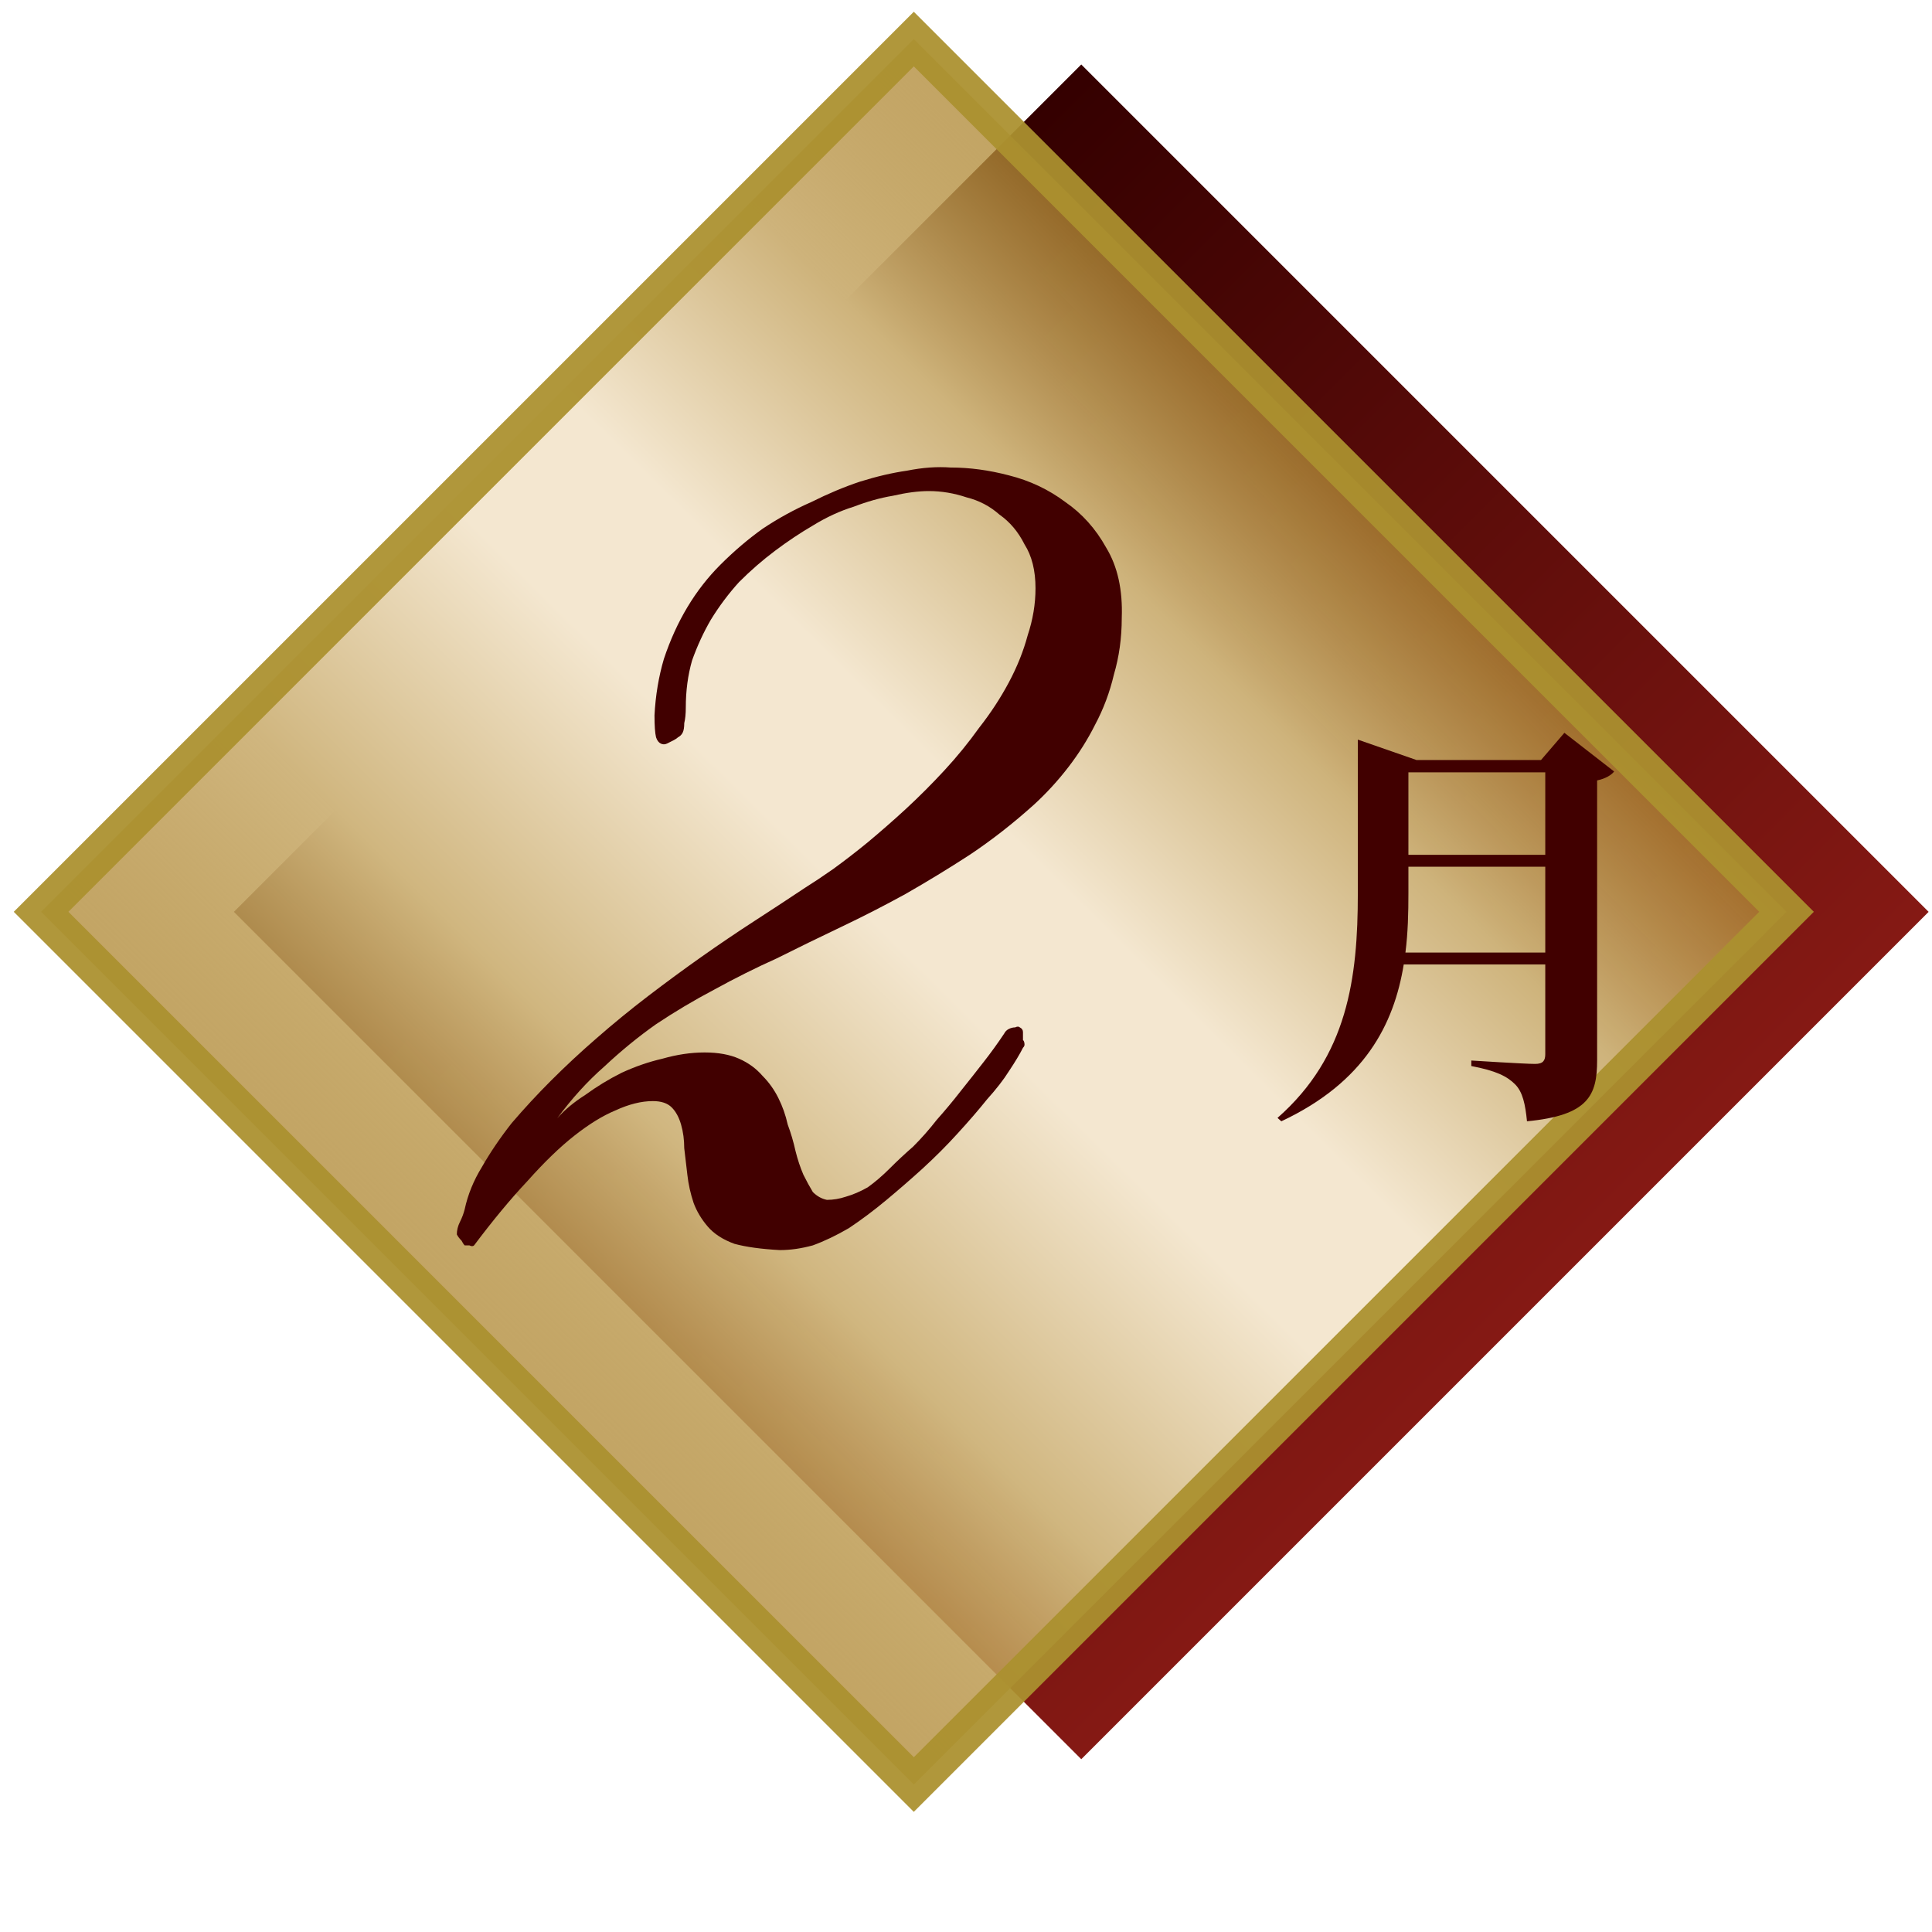
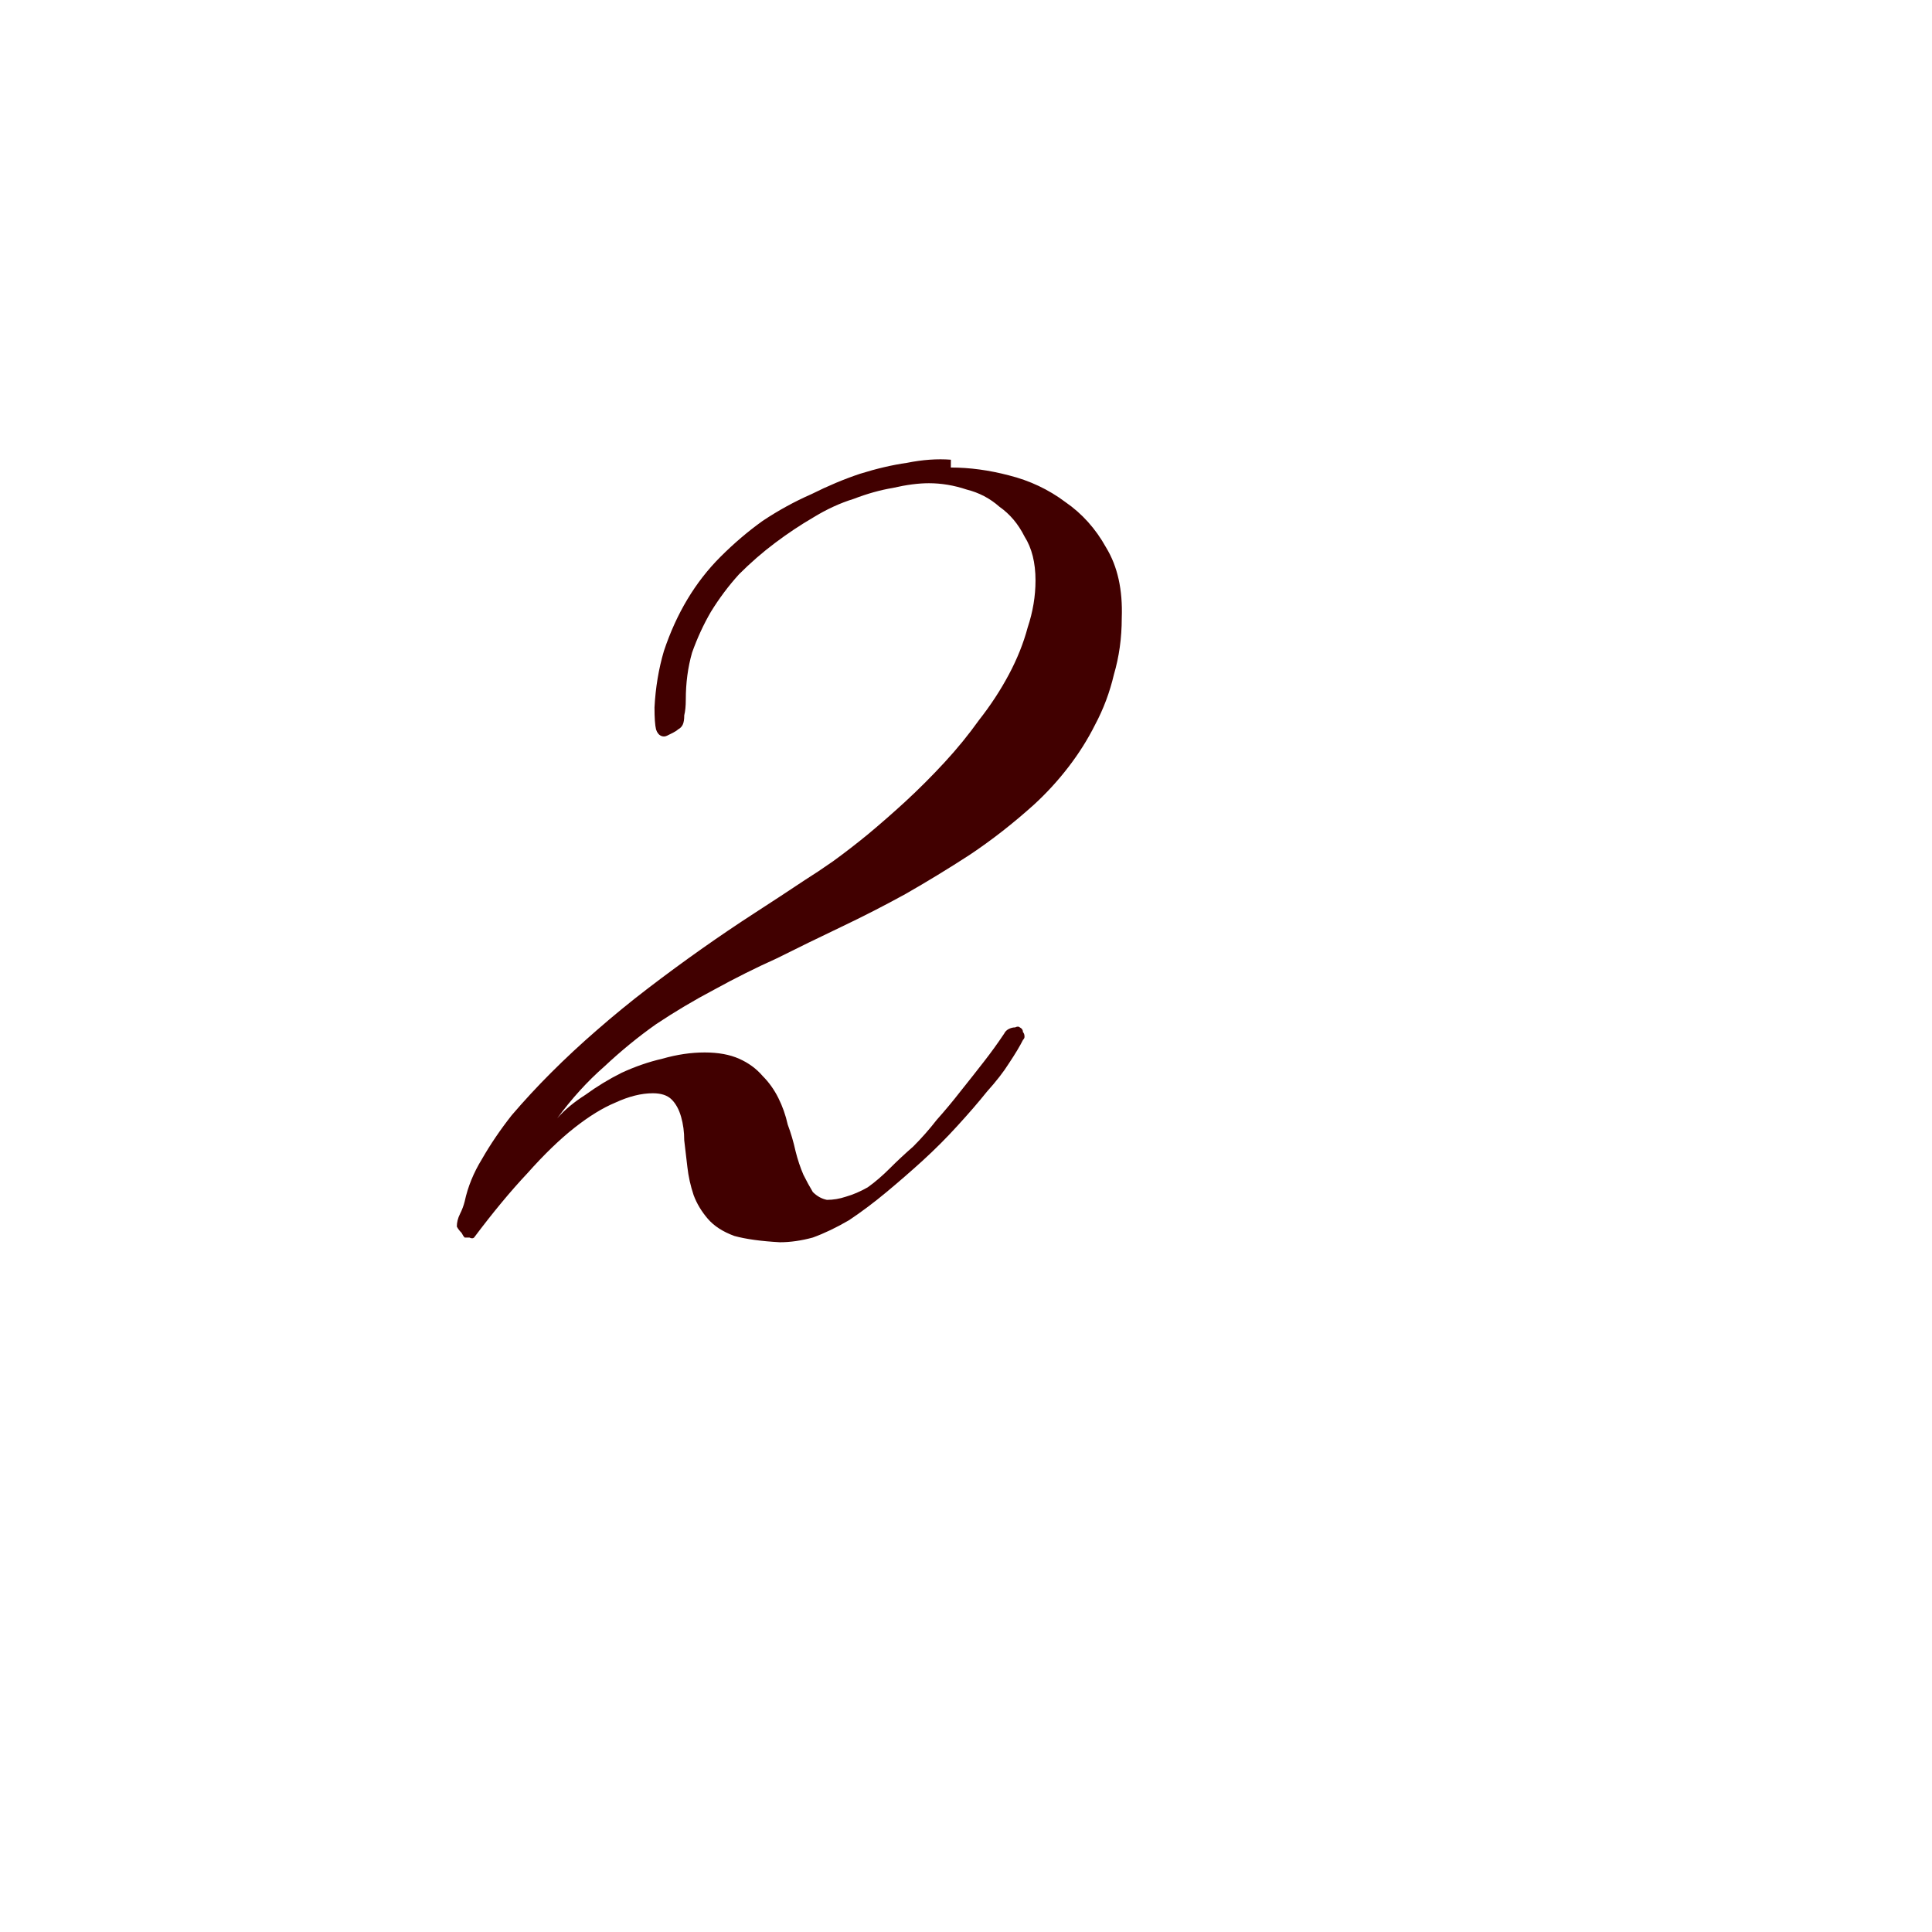
<svg xmlns="http://www.w3.org/2000/svg" xmlns:xlink="http://www.w3.org/1999/xlink" viewBox="0 0 100 100">
  <defs>
    <linearGradient id="a">
      <stop offset="0" stop-color="#340000" />
      <stop offset="1" stop-color="#851914" />
    </linearGradient>
    <linearGradient id="b">
      <stop offset="0" stop-color="#ae8630" stop-opacity=".748" />
      <stop offset=".188" stop-color="#ceb37b" />
      <stop offset=".399" stop-color="#f4e7d0" />
      <stop offset=".524" stop-color="#f4e7d0" />
      <stop offset=".763" stop-color="#d0b67f" />
      <stop offset="1" stop-color="#ae8630" stop-opacity=".751" />
    </linearGradient>
    <linearGradient id="c" x1="224.68" x2="260.57" y1="172.93" y2="172.93" gradientTransform="translate(-155.05 -113.78) scale(1.728)" gradientUnits="userSpaceOnUse" xlink:href="#a" />
    <linearGradient id="d" x1="260.23" x2="260.6" y1="157.76" y2="223.83" gradientTransform="translate(2.47 4.494) scale(.98)" gradientUnits="userSpaceOnUse" xlink:href="#b" />
  </defs>
  <g paint-order="markers stroke fill">
-     <path fill="url(#c)" d="M233.27 154.11h62.036v62.036H233.27z" transform="matrix(.707 .707 -.707 .707 0 -270.54)" />
-     <path fill="url(#d)" stroke="#ab902f" stroke-opacity=".941" stroke-width="2" d="M226.21 159.31h63.893v63.893H226.21z" transform="matrix(.707 .707 -.707 .707 0 -270.54)" />
-   </g>
+     </g>
  <g style="line-height:1;-inkscape-font-specification:'Meiryo UI'">
-     <path fill="#410000" d="M72.745 49.304c.132-1.034.154-2.068.154-3.08V44.86h7.084v4.444zm7.238-9.328v4.268h-7.084v-4.268zm.99-2.046l-1.21 1.408h-6.446l-3.036-1.056v7.964c0 4.378-.528 8.426-4.158 11.616l.198.176c4.312-2.024 5.83-5.016 6.336-8.118h7.326v4.642c0 .33-.11.506-.528.506-.55 0-3.3-.176-3.3-.176v.286c1.276.242 1.848.528 2.266.946.396.396.528 1.034.616 1.914 3.19-.308 3.63-1.342 3.63-3.168V40.394c.44-.09.748-.286.88-.462z" aria-label="月" font-family="Noto Serif CJK JP" font-size="22" font-weight="700" letter-spacing="0" style="-inkscape-font-specification:'Noto Serif CJK JP Bold'" word-spacing="0" />
-   </g>
+     </g>
  <g style="line-height:1;-inkscape-font-specification:'Meiryo UI'">
-     <path fill="#410000" d="M49.215 24.199q1.461 0 3.003.405 1.623.406 2.922 1.38 1.299.893 2.111 2.354.892 1.461.811 3.653 0 1.542-.406 2.922-.324 1.38-.974 2.598-.568 1.136-1.38 2.191-.811 1.055-1.785 1.948-1.624 1.461-3.328 2.598-1.624 1.055-3.328 2.029-1.624.893-3.328 1.704-1.705.812-3.328 1.624-1.624.73-3.247 1.623-1.542.812-3.003 1.786-1.38.974-2.679 2.192-1.299 1.136-2.435 2.678.568-.649 1.461-1.217.893-.65 1.867-1.137 1.055-.487 2.11-.73 1.137-.325 2.192-.325 1.055 0 1.786.325.73.324 1.217.893.487.487.812 1.136.325.649.487 1.38.244.649.406 1.38.162.649.406 1.217.243.487.487.893.324.325.73.406.487 0 .974-.162.569-.163 1.137-.487.568-.406 1.136-.974.568-.569 1.218-1.137.649-.649 1.217-1.38.65-.73 1.218-1.461.649-.811 1.217-1.542.569-.73 1.056-1.461.08-.162.243-.243.162-.08.325-.08.162-.08.243 0 .163.08.163.244v.406q.08.08.08.243 0 .08-.08.163-.244.487-.731 1.217-.406.649-1.136 1.461-.65.812-1.543 1.786-.811.893-1.785 1.786-.893.811-1.867 1.623-.974.812-1.948 1.461-.974.568-1.867.893-.893.244-1.705.244-1.461-.08-2.354-.325-.893-.325-1.38-.893-.487-.568-.73-1.218-.244-.73-.325-1.461-.08-.73-.162-1.38 0-.649-.163-1.217-.162-.568-.487-.893-.324-.325-.974-.325-.892 0-1.948.487-.974.406-2.11 1.299-1.136.893-2.435 2.354-1.299 1.38-2.76 3.328-.08.08-.243 0h-.244q-.08-.08-.162-.244-.163-.162-.244-.324 0-.325.162-.65.163-.324.244-.649.244-1.136.893-2.192.649-1.136 1.542-2.272.974-1.137 2.029-2.192 1.137-1.136 2.354-2.191 1.299-1.137 2.679-2.192 1.38-1.055 2.76-2.029t2.759-1.867q1.38-.893 2.598-1.705.649-.406 1.461-.974.893-.649 1.786-1.38.974-.811 1.948-1.704 1.055-.974 2.029-2.03.974-1.055 1.786-2.191.893-1.137 1.542-2.354.649-1.218.974-2.435.406-1.218.406-2.435 0-1.38-.568-2.273-.487-.974-1.299-1.542-.731-.65-1.705-.893-.974-.325-1.948-.325-.811 0-1.867.244-.974.162-2.029.568-1.055.325-2.11.974-.974.568-1.948 1.299-.974.73-1.867 1.623-.812.893-1.461 1.948-.568.974-.974 2.111-.325 1.136-.325 2.435 0 .487-.08.811 0 .325-.08.487-.08.163-.244.244-.08.08-.243.162-.163.08-.325.163-.162.08-.325 0-.162-.08-.243-.325-.08-.325-.08-1.137.08-1.542.487-2.922.487-1.461 1.217-2.678.731-1.218 1.705-2.192 1.055-1.055 2.191-1.867 1.218-.811 2.517-1.38 1.298-.649 2.516-1.055 1.299-.406 2.435-.568 1.218-.244 2.273-.162z" aria-label="2" font-family="ALS Script" font-size="83.118" letter-spacing="0" style="-inkscape-font-specification:'ALS Script'" word-spacing="0" />
+     <path fill="#410000" d="M49.215 24.199q1.461 0 3.003.405 1.623.406 2.922 1.38 1.299.893 2.111 2.354.892 1.461.811 3.653 0 1.542-.406 2.922-.324 1.38-.974 2.598-.568 1.136-1.38 2.191-.811 1.055-1.785 1.948-1.624 1.461-3.328 2.598-1.624 1.055-3.328 2.029-1.624.893-3.328 1.704-1.705.812-3.328 1.624-1.624.73-3.247 1.623-1.542.812-3.003 1.786-1.38.974-2.679 2.192-1.299 1.136-2.435 2.678.568-.649 1.461-1.217.893-.65 1.867-1.137 1.055-.487 2.11-.73 1.137-.325 2.192-.325 1.055 0 1.786.325.73.324 1.217.893.487.487.812 1.136.325.649.487 1.38.244.649.406 1.38.162.649.406 1.217.243.487.487.893.324.325.73.406.487 0 .974-.162.569-.163 1.137-.487.568-.406 1.136-.974.568-.569 1.218-1.137.649-.649 1.217-1.38.65-.73 1.218-1.461.649-.811 1.217-1.542.569-.73 1.056-1.461.08-.162.243-.243.162-.08.325-.08.162-.08.243 0 .163.08.163.244q.08.08.08.243 0 .08-.08.163-.244.487-.731 1.217-.406.649-1.136 1.461-.65.812-1.543 1.786-.811.893-1.785 1.786-.893.811-1.867 1.623-.974.812-1.948 1.461-.974.568-1.867.893-.893.244-1.705.244-1.461-.08-2.354-.325-.893-.325-1.38-.893-.487-.568-.73-1.218-.244-.73-.325-1.461-.08-.73-.162-1.38 0-.649-.163-1.217-.162-.568-.487-.893-.324-.325-.974-.325-.892 0-1.948.487-.974.406-2.11 1.299-1.136.893-2.435 2.354-1.299 1.38-2.76 3.328-.08.08-.243 0h-.244q-.08-.08-.162-.244-.163-.162-.244-.324 0-.325.162-.65.163-.324.244-.649.244-1.136.893-2.192.649-1.136 1.542-2.272.974-1.137 2.029-2.192 1.137-1.136 2.354-2.191 1.299-1.137 2.679-2.192 1.38-1.055 2.76-2.029t2.759-1.867q1.38-.893 2.598-1.705.649-.406 1.461-.974.893-.649 1.786-1.38.974-.811 1.948-1.704 1.055-.974 2.029-2.03.974-1.055 1.786-2.191.893-1.137 1.542-2.354.649-1.218.974-2.435.406-1.218.406-2.435 0-1.38-.568-2.273-.487-.974-1.299-1.542-.731-.65-1.705-.893-.974-.325-1.948-.325-.811 0-1.867.244-.974.162-2.029.568-1.055.325-2.11.974-.974.568-1.948 1.299-.974.73-1.867 1.623-.812.893-1.461 1.948-.568.974-.974 2.111-.325 1.136-.325 2.435 0 .487-.08.811 0 .325-.08.487-.08.163-.244.244-.08.08-.243.162-.163.08-.325.163-.162.08-.325 0-.162-.08-.243-.325-.08-.325-.08-1.137.08-1.542.487-2.922.487-1.461 1.217-2.678.731-1.218 1.705-2.192 1.055-1.055 2.191-1.867 1.218-.811 2.517-1.38 1.298-.649 2.516-1.055 1.299-.406 2.435-.568 1.218-.244 2.273-.162z" aria-label="2" font-family="ALS Script" font-size="83.118" letter-spacing="0" style="-inkscape-font-specification:'ALS Script'" word-spacing="0" />
  </g>
</svg>